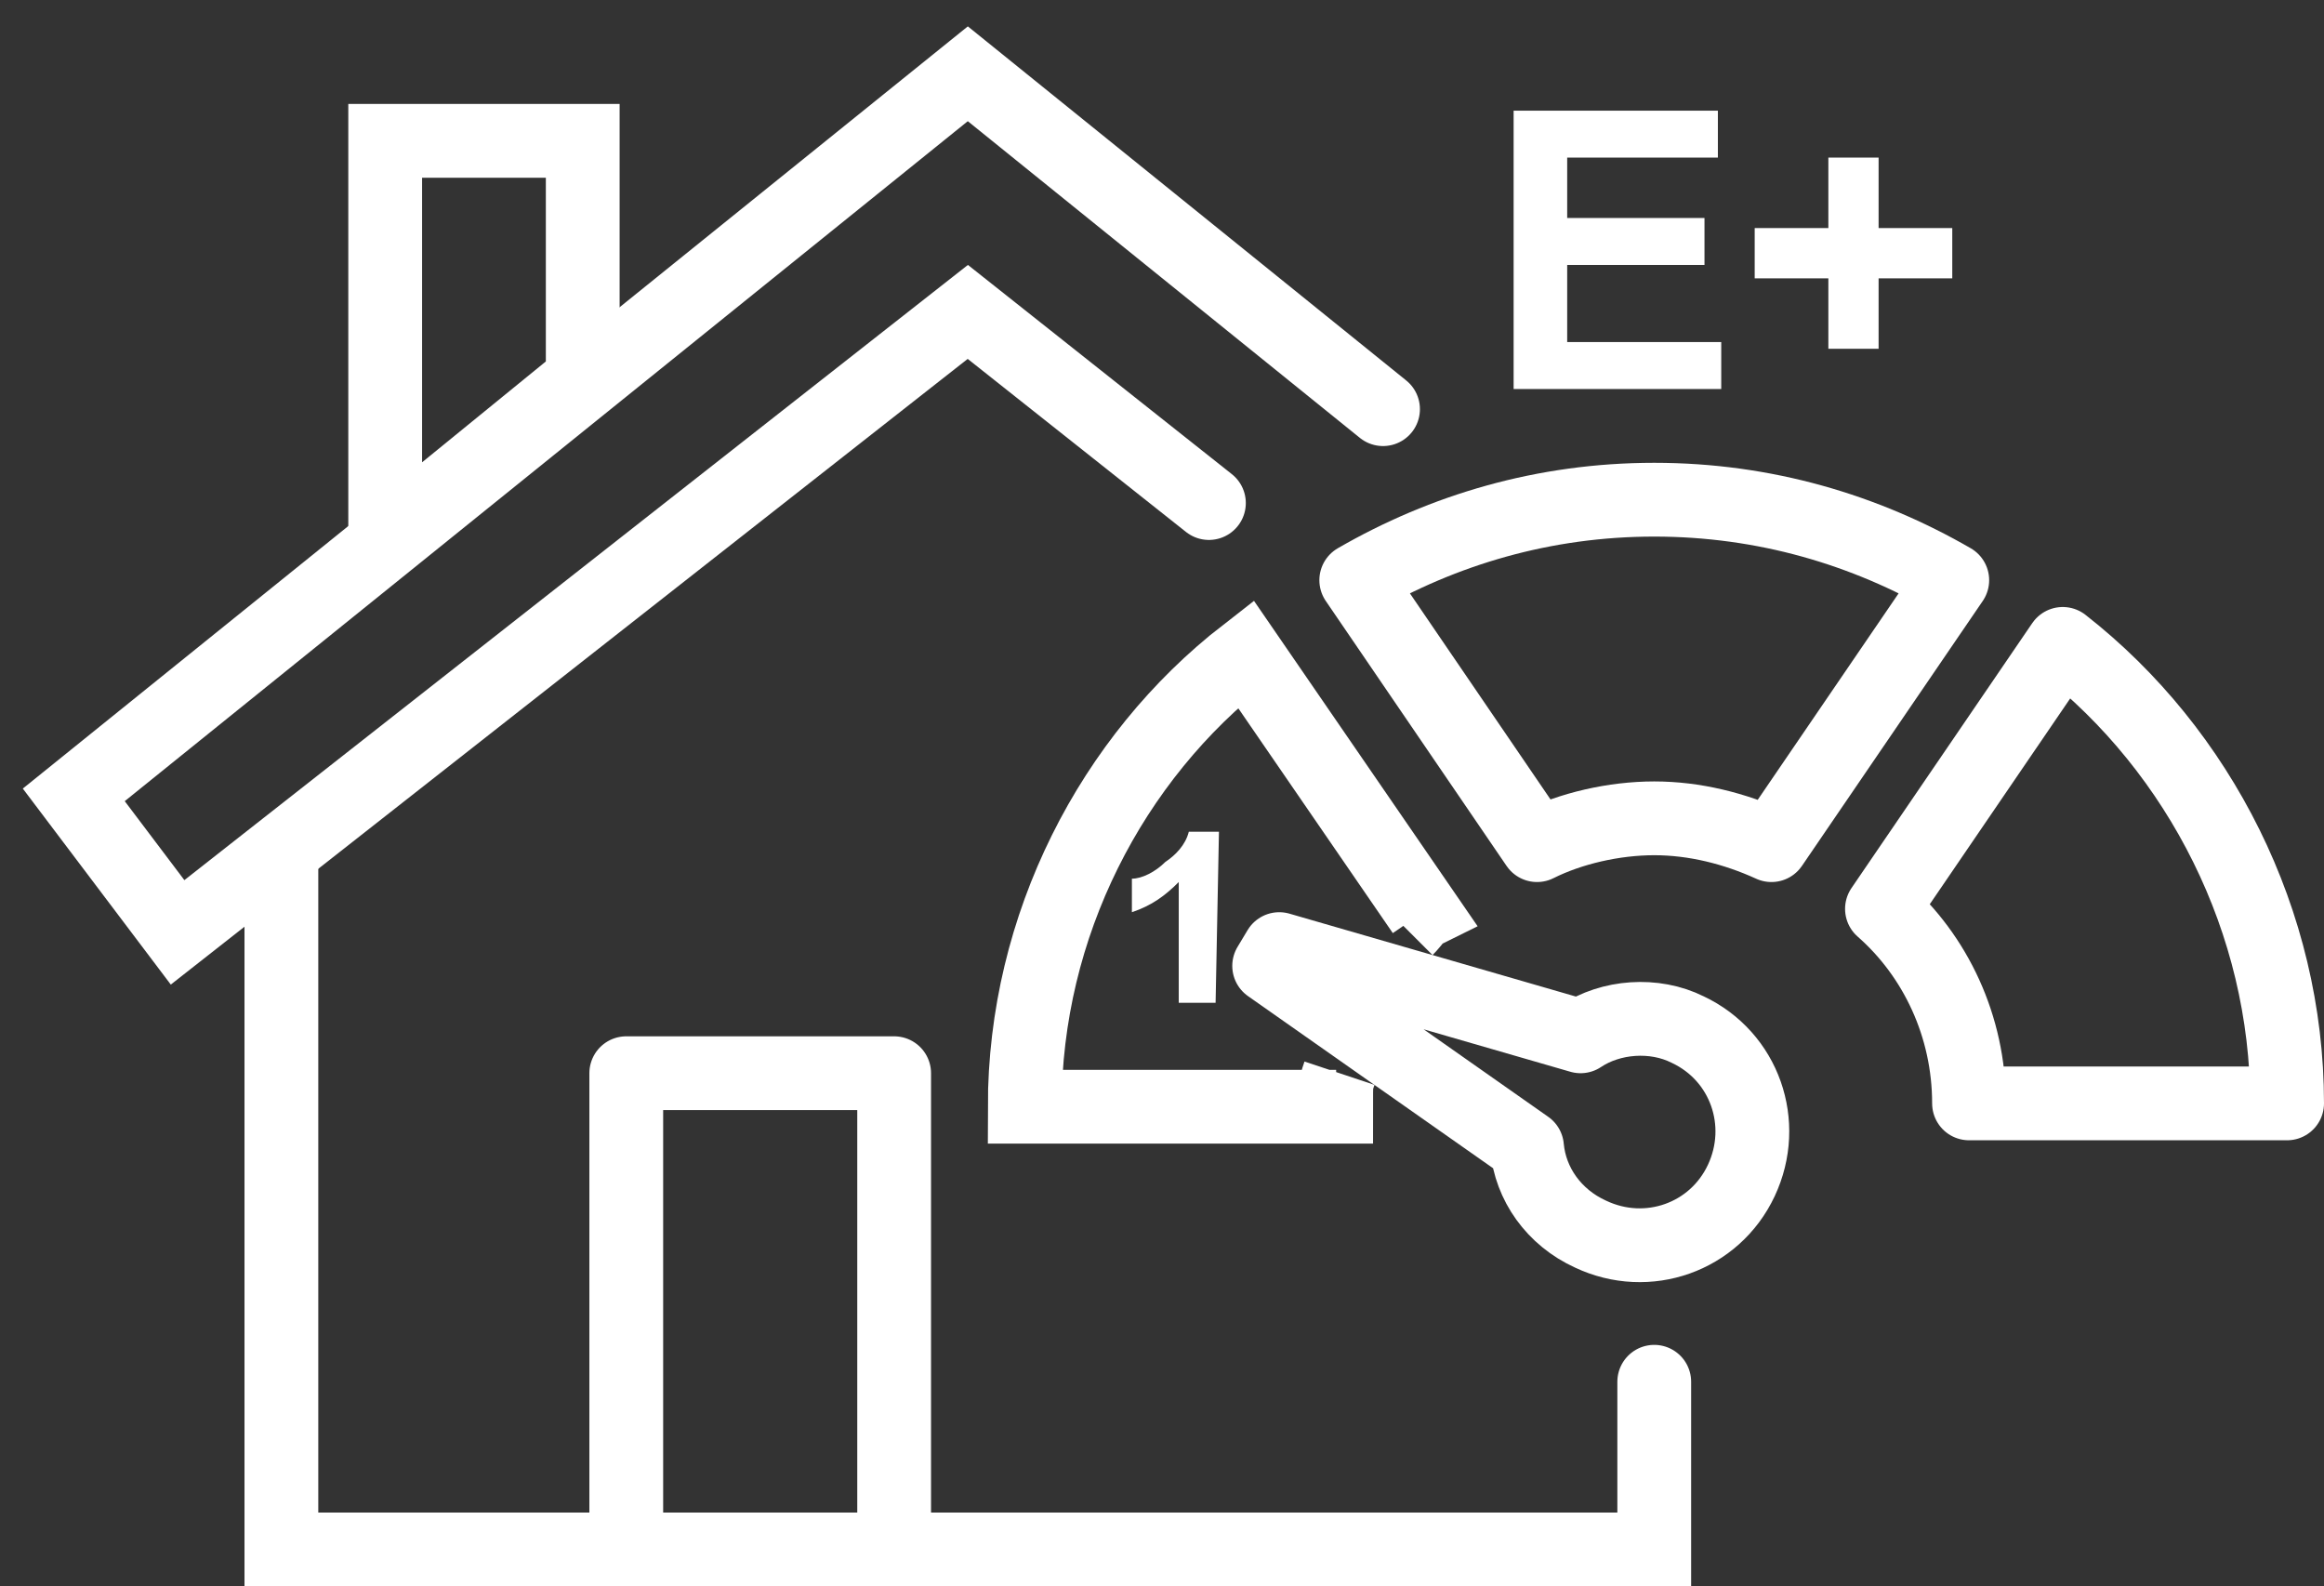
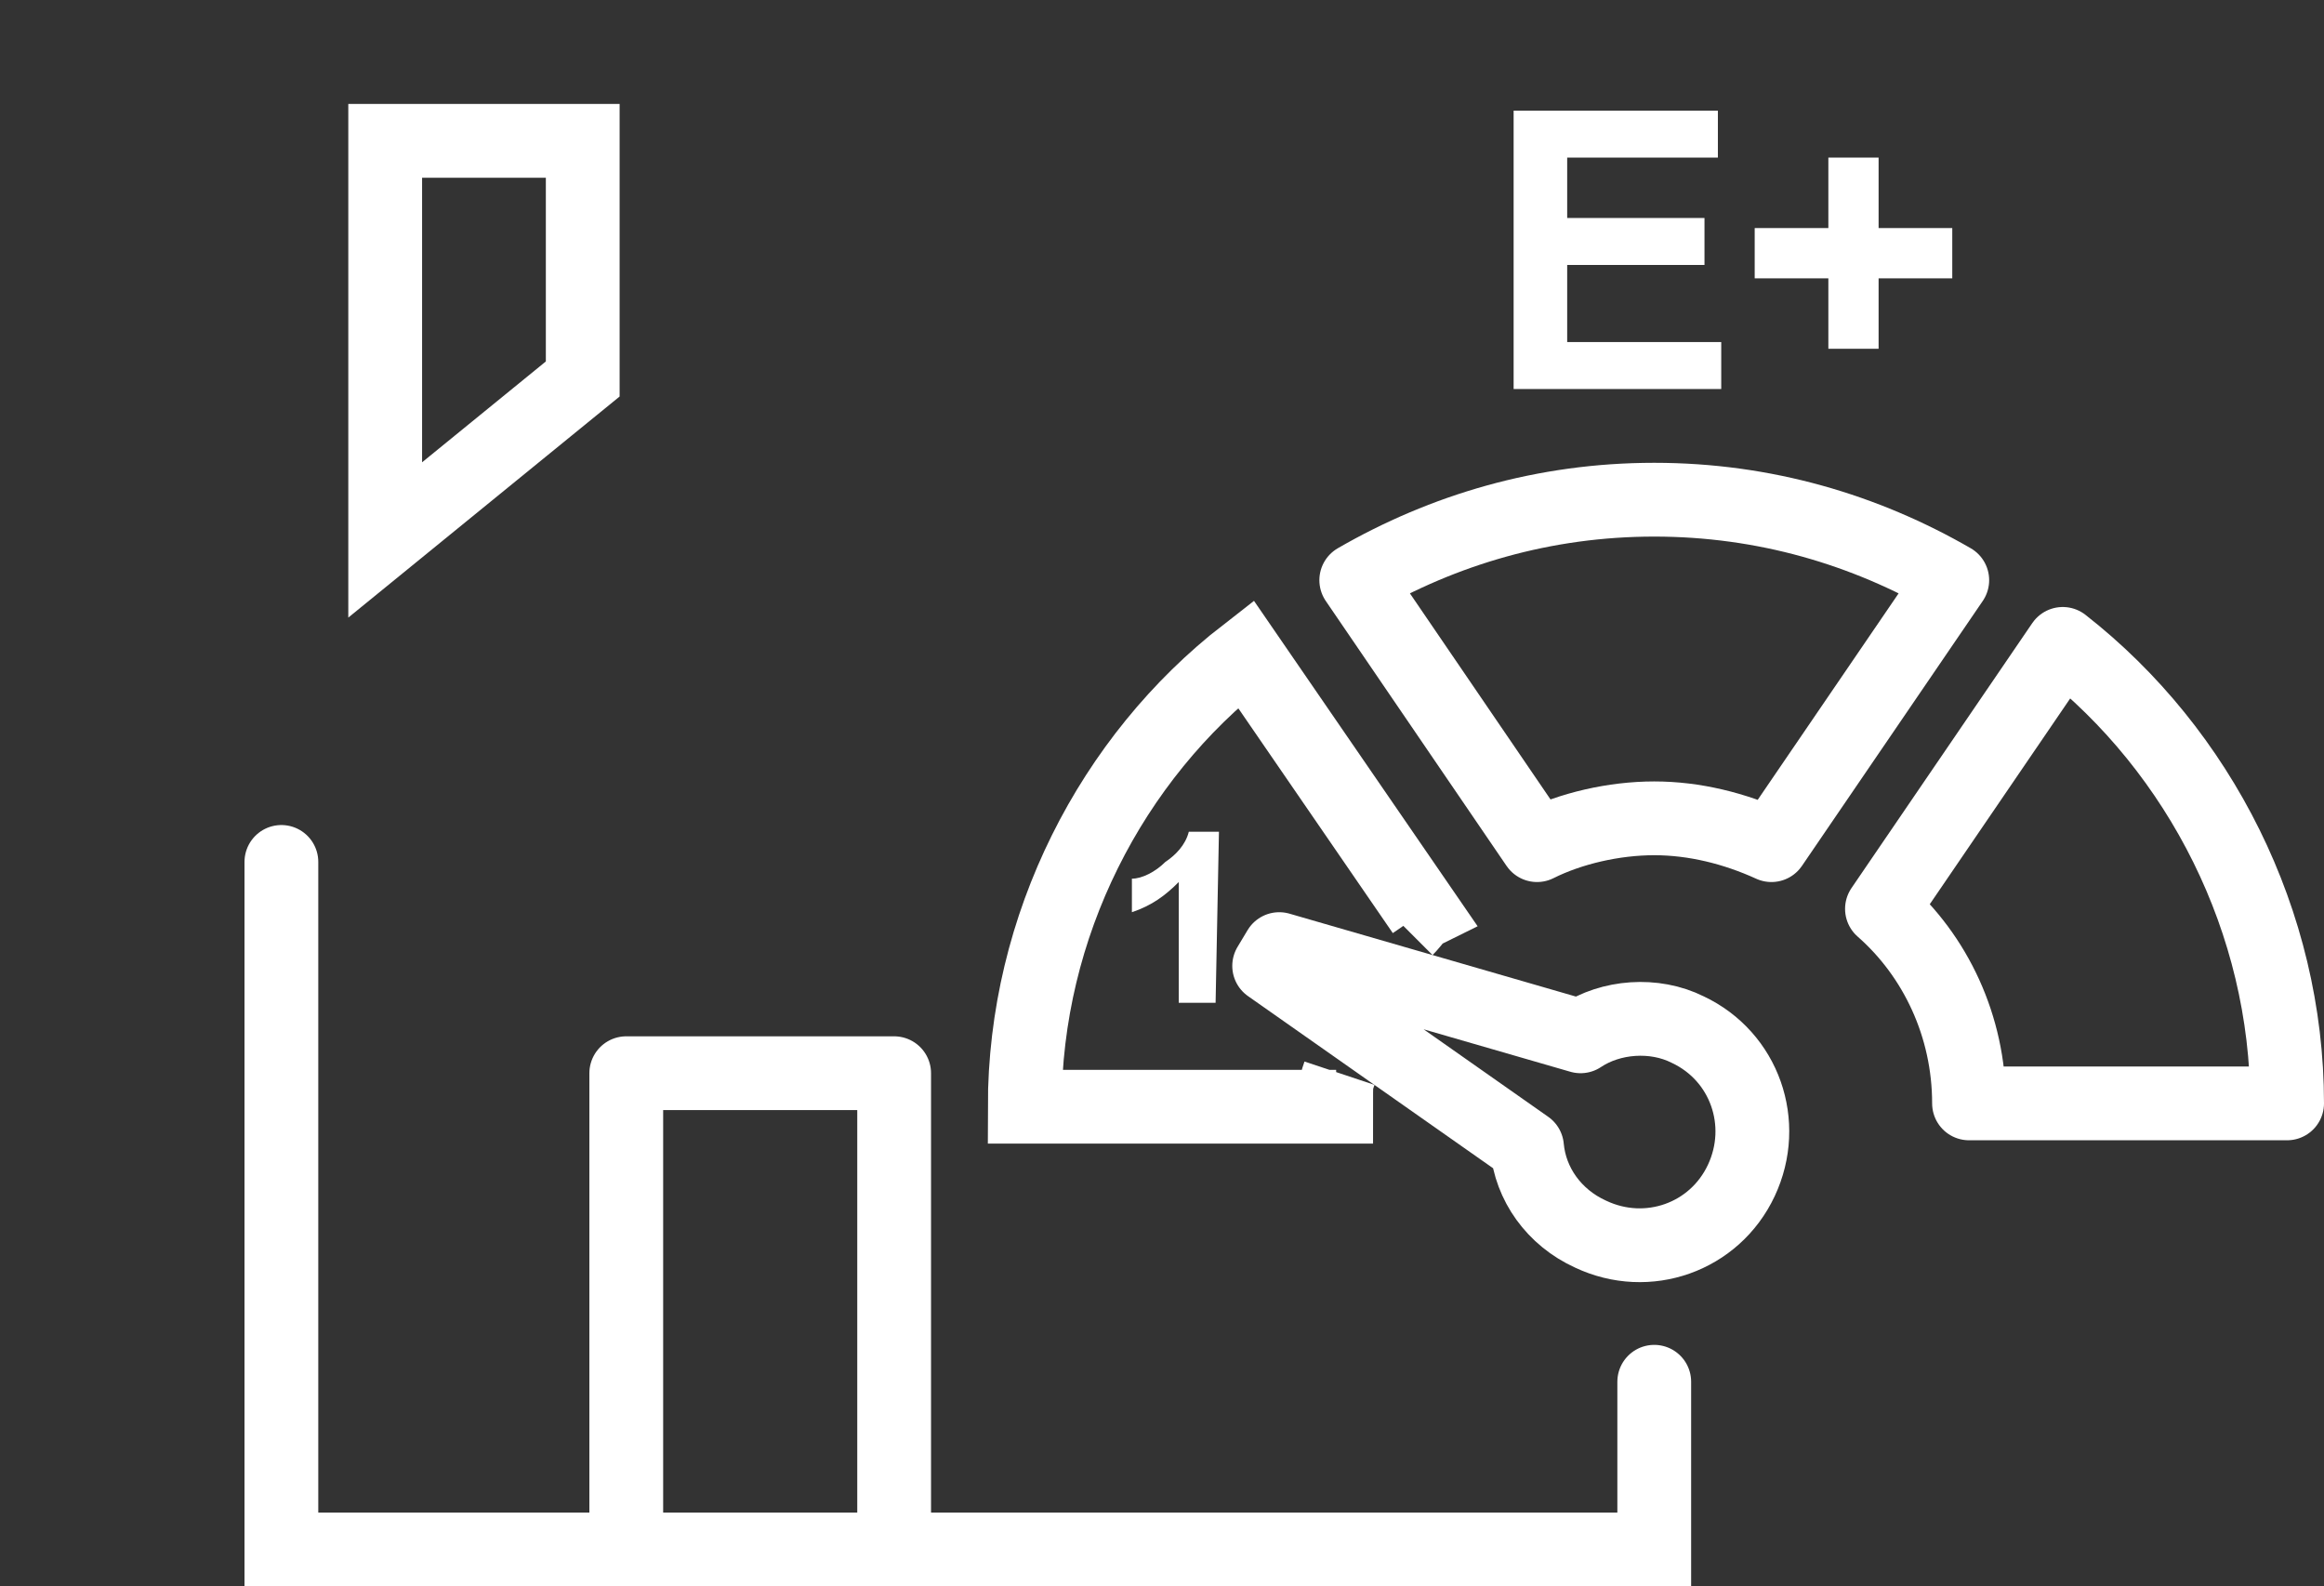
<svg xmlns="http://www.w3.org/2000/svg" width="63" height="43" viewBox="0 0 63 43" fill="none">
  <rect x="0" y="0" width="63" height="43" fill="#333333" stroke="none" />
  <path d="M15.797 3.818H10.442V14.636L15.797 10.273V3.818Z" stroke="white" stroke-width="2" stroke-miterlimit="10" />
  <path d="M44.844 37.455V42H7.628V23.364" stroke="white" stroke-width="2" stroke-miterlimit="10" stroke-linecap="round" />
-   <path d="M37.492 11.091L26.236 2L2 21.546L4.814 25.273L26.236 8.455L32.772 13.636" stroke="white" stroke-width="2" stroke-miterlimit="10" stroke-linecap="round" />
  <path d="M44.844 13.545C47.84 13.545 50.563 14.364 52.923 15.727L48.021 22.909C47.023 22.454 45.933 22.182 44.844 22.182C43.755 22.182 42.575 22.454 41.667 22.909L36.766 15.727C39.126 14.364 41.849 13.545 44.844 13.545ZM55.918 17.454C59.64 20.364 62 25 62 29.909H53.377C53.377 27.818 52.469 25.909 51.017 24.636L55.918 17.454ZM16.977 42H24.239V29.091H16.977V42Z" stroke="white" stroke-width="2" stroke-miterlimit="10" stroke-linecap="round" stroke-linejoin="round" />
  <path d="M38.127 25.182C38.309 25 38.399 24.818 38.581 24.727L33.77 17.727C30.139 20.546 27.779 25.091 27.779 30H36.221C36.221 29.273 36.221 29.364 36.312 29.091" stroke="white" stroke-width="2" stroke-miterlimit="10" />
  <path d="M34.678 25.727L42.847 28.091C43.664 27.545 44.844 27.454 45.752 27.909C47.295 28.636 47.93 30.454 47.204 32C46.478 33.545 44.663 34.182 43.12 33.454C42.121 33 41.486 32.091 41.395 31.091L34.405 26.182L34.678 25.727Z" stroke="white" stroke-width="2" stroke-miterlimit="10" stroke-linecap="round" stroke-linejoin="round" />
  <path d="M50.926 9.454V7.545H52.923V6.182H50.926V4.272H49.564V6.182H47.567V7.545H49.564V9.454M46.66 10.545V9.272H42.484V7.182H46.206V5.909H42.484V4.272H46.569V3H41.032V10.545H46.66Z" fill="white" />
  <path d="M33.044 22.545H32.227C32.136 22.909 31.864 23.182 31.591 23.364C31.319 23.636 30.956 23.818 30.684 23.818V24.727C31.228 24.545 31.591 24.273 31.954 23.909V27.182H32.953" fill="white" />
</svg>